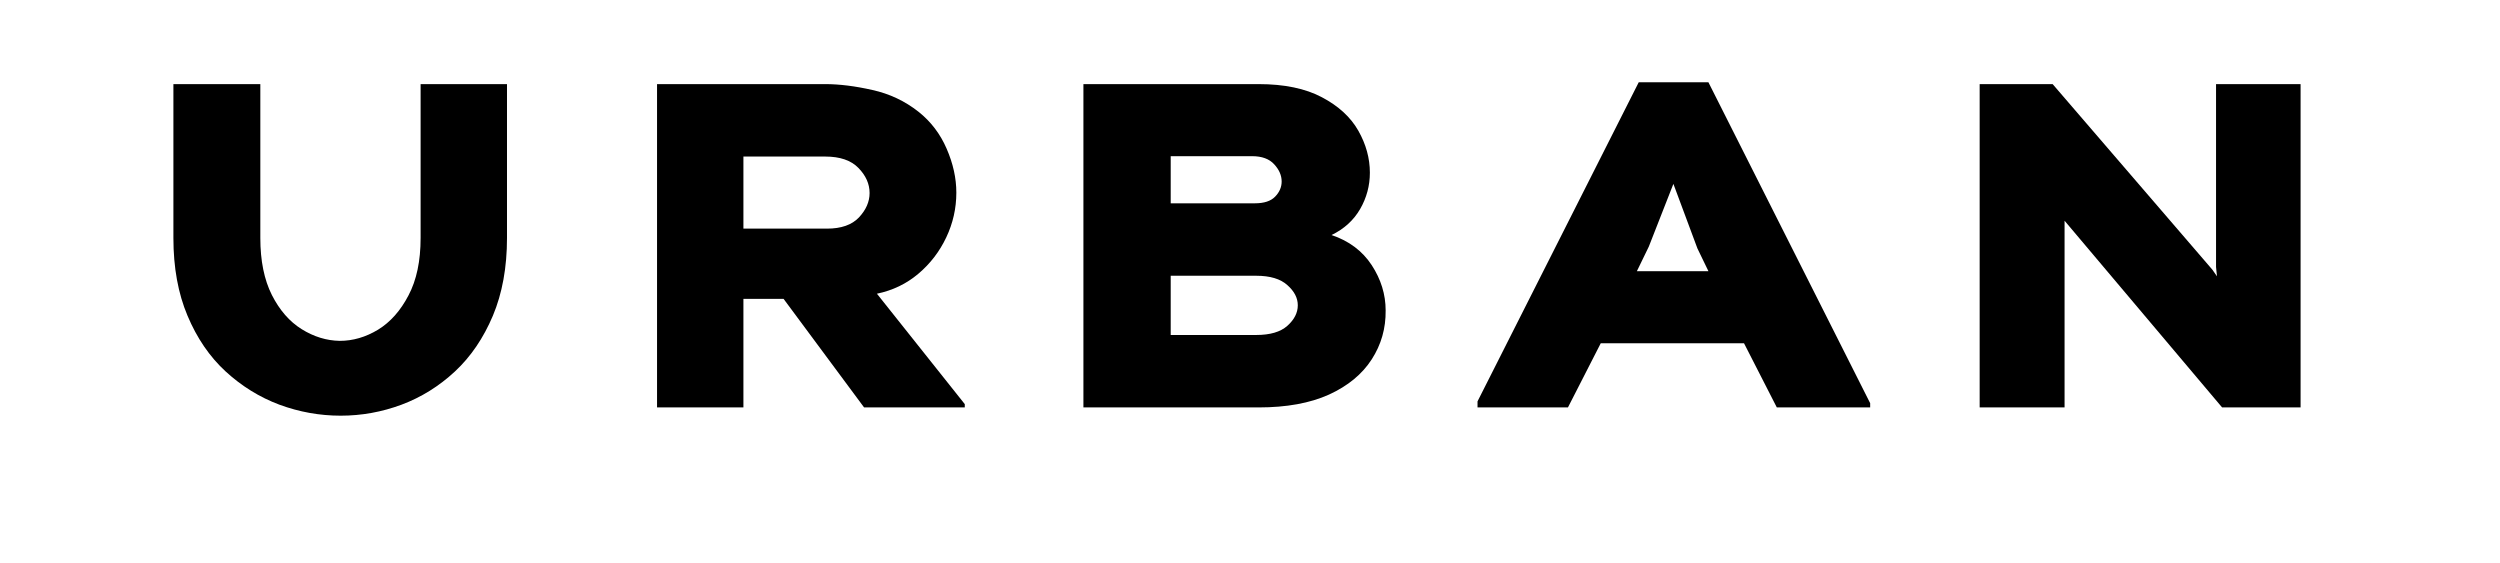
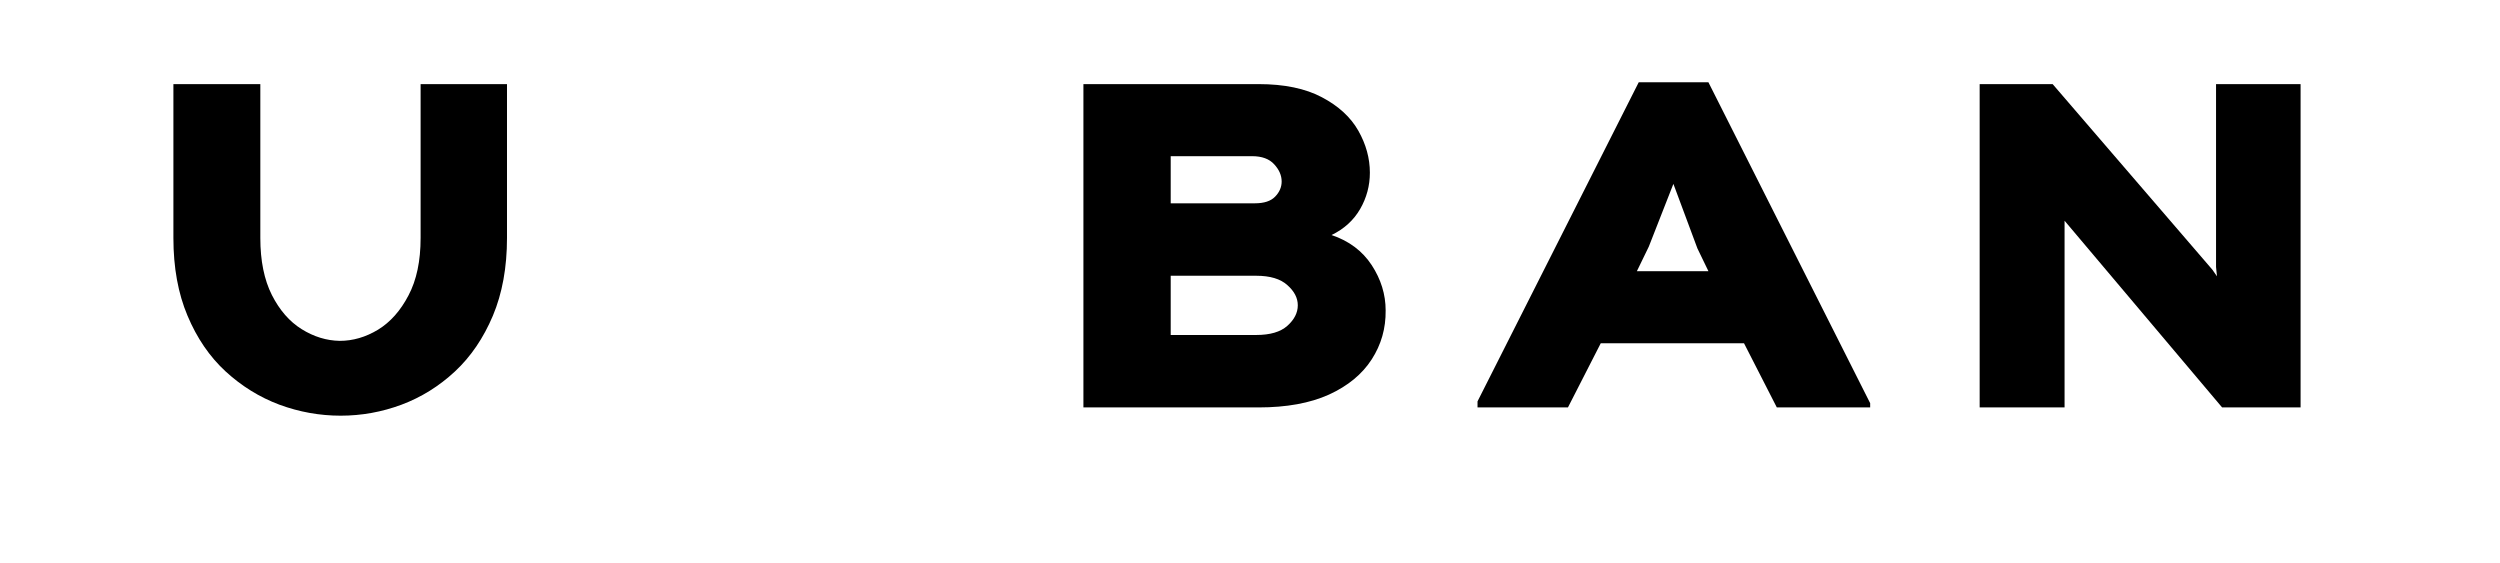
<svg xmlns="http://www.w3.org/2000/svg" width="284" zoomAndPan="magnify" viewBox="0 0 212.88 48" height="64" preserveAspectRatio="xMidYMid meet" version="1.0">
  <defs>
    <g />
  </defs>
  <g fill="#000000" fill-opacity="1">
    <g transform="translate(13.495, 34.713)">
      <g>
        <path d="M 15.469 0.703 C 13.688 0.703 11.945 0.391 10.25 -0.234 C 8.562 -0.867 7.035 -1.812 5.672 -3.062 C 4.305 -4.32 3.223 -5.906 2.422 -7.812 C 1.617 -9.719 1.219 -11.926 1.219 -14.438 L 1.219 -27.547 L 8.625 -27.547 L 8.625 -14.438 C 8.625 -12.5 8.953 -10.879 9.609 -9.578 C 10.266 -8.285 11.109 -7.316 12.141 -6.672 C 13.18 -6.023 14.266 -5.691 15.391 -5.672 C 16.516 -5.672 17.602 -5.988 18.656 -6.625 C 19.707 -7.27 20.57 -8.242 21.25 -9.547 C 21.938 -10.848 22.281 -12.477 22.281 -14.438 L 22.281 -27.547 L 29.641 -27.547 L 29.641 -14.438 C 29.641 -11.926 29.238 -9.719 28.438 -7.812 C 27.633 -5.906 26.555 -4.32 25.203 -3.062 C 23.859 -1.812 22.344 -0.867 20.656 -0.234 C 18.977 0.391 17.25 0.703 15.469 0.703 Z M 15.469 0.703 " />
      </g>
    </g>
  </g>
  <g fill="#000000" fill-opacity="1">
    <g transform="translate(54.701, 34.713)">
      <g>
-         <path d="M 1.219 0 L 1.219 -27.547 L 15.547 -27.547 C 16.754 -27.547 18.094 -27.379 19.562 -27.047 C 21.031 -26.723 22.344 -26.102 23.5 -25.188 C 24.551 -24.352 25.348 -23.305 25.891 -22.047 C 26.441 -20.785 26.719 -19.535 26.719 -18.297 C 26.719 -16.961 26.43 -15.691 25.859 -14.484 C 25.285 -13.273 24.492 -12.242 23.484 -11.391 C 22.473 -10.535 21.297 -9.969 19.953 -9.688 L 27.438 -0.281 L 27.438 0 L 18.859 0 L 12 -9.25 L 8.578 -9.25 L 8.578 0 Z M 8.578 -15.234 L 15.703 -15.234 C 16.91 -15.234 17.816 -15.551 18.422 -16.188 C 19.023 -16.832 19.328 -17.523 19.328 -18.266 C 19.328 -19.047 19.008 -19.758 18.375 -20.406 C 17.75 -21.051 16.805 -21.375 15.547 -21.375 L 8.578 -21.375 Z M 8.578 -15.234 " />
-       </g>
+         </g>
    </g>
  </g>
  <g fill="#000000" fill-opacity="1">
    <g transform="translate(91.028, 34.713)">
      <g>
        <path d="M 1.219 0 L 1.219 -27.547 L 16.141 -27.547 C 18.336 -27.547 20.141 -27.172 21.547 -26.422 C 22.953 -25.68 23.984 -24.734 24.641 -23.578 C 25.297 -22.422 25.625 -21.227 25.625 -20 C 25.625 -18.895 25.348 -17.863 24.797 -16.906 C 24.242 -15.945 23.43 -15.207 22.359 -14.688 C 23.848 -14.188 24.988 -13.332 25.781 -12.125 C 26.57 -10.914 26.969 -9.629 26.969 -8.266 C 26.988 -6.742 26.594 -5.352 25.781 -4.094 C 24.969 -2.832 23.754 -1.832 22.141 -1.094 C 20.523 -0.363 18.523 0 16.141 0 Z M 8.656 -17.391 L 15.828 -17.391 C 16.609 -17.391 17.18 -17.578 17.547 -17.953 C 17.922 -18.336 18.109 -18.77 18.109 -19.25 C 18.109 -19.77 17.895 -20.258 17.469 -20.719 C 17.051 -21.176 16.426 -21.406 15.594 -21.406 L 8.656 -21.406 Z M 8.656 -6.172 L 15.938 -6.172 C 17.125 -6.172 18.008 -6.43 18.594 -6.953 C 19.188 -7.484 19.484 -8.066 19.484 -8.703 C 19.484 -9.328 19.188 -9.898 18.594 -10.422 C 18.008 -10.953 17.125 -11.219 15.938 -11.219 L 8.656 -11.219 Z M 8.656 -6.172 " />
      </g>
    </g>
  </g>
  <g fill="#000000" fill-opacity="1">
    <g transform="translate(127.591, 34.713)">
      <g>
        <path d="M -1.766 0 L -1.766 -0.516 L 11.969 -27.703 L 17.906 -27.703 L 31.688 -0.359 L 31.688 0 L 23.734 0 L 20.938 -5.469 L 8.734 -5.469 L 5.938 0 Z M 11.812 -11.609 L 17.906 -11.609 L 16.969 -13.547 L 14.922 -19.047 L 12.828 -13.703 Z M 11.812 -11.609 " />
      </g>
    </g>
  </g>
  <g fill="#000000" fill-opacity="1">
    <g transform="translate(167.341, 34.713)">
      <g>
        <path d="M 1.266 0 L 1.266 -27.547 L 7.484 -27.547 L 21.094 -11.734 L 21.484 -11.172 L 21.406 -11.969 L 21.406 -27.547 L 28.609 -27.547 L 28.609 0 L 21.922 0 L 8.5 -15.906 L 8.5 0 Z M 1.266 0 " />
      </g>
    </g>
  </g>
</svg>